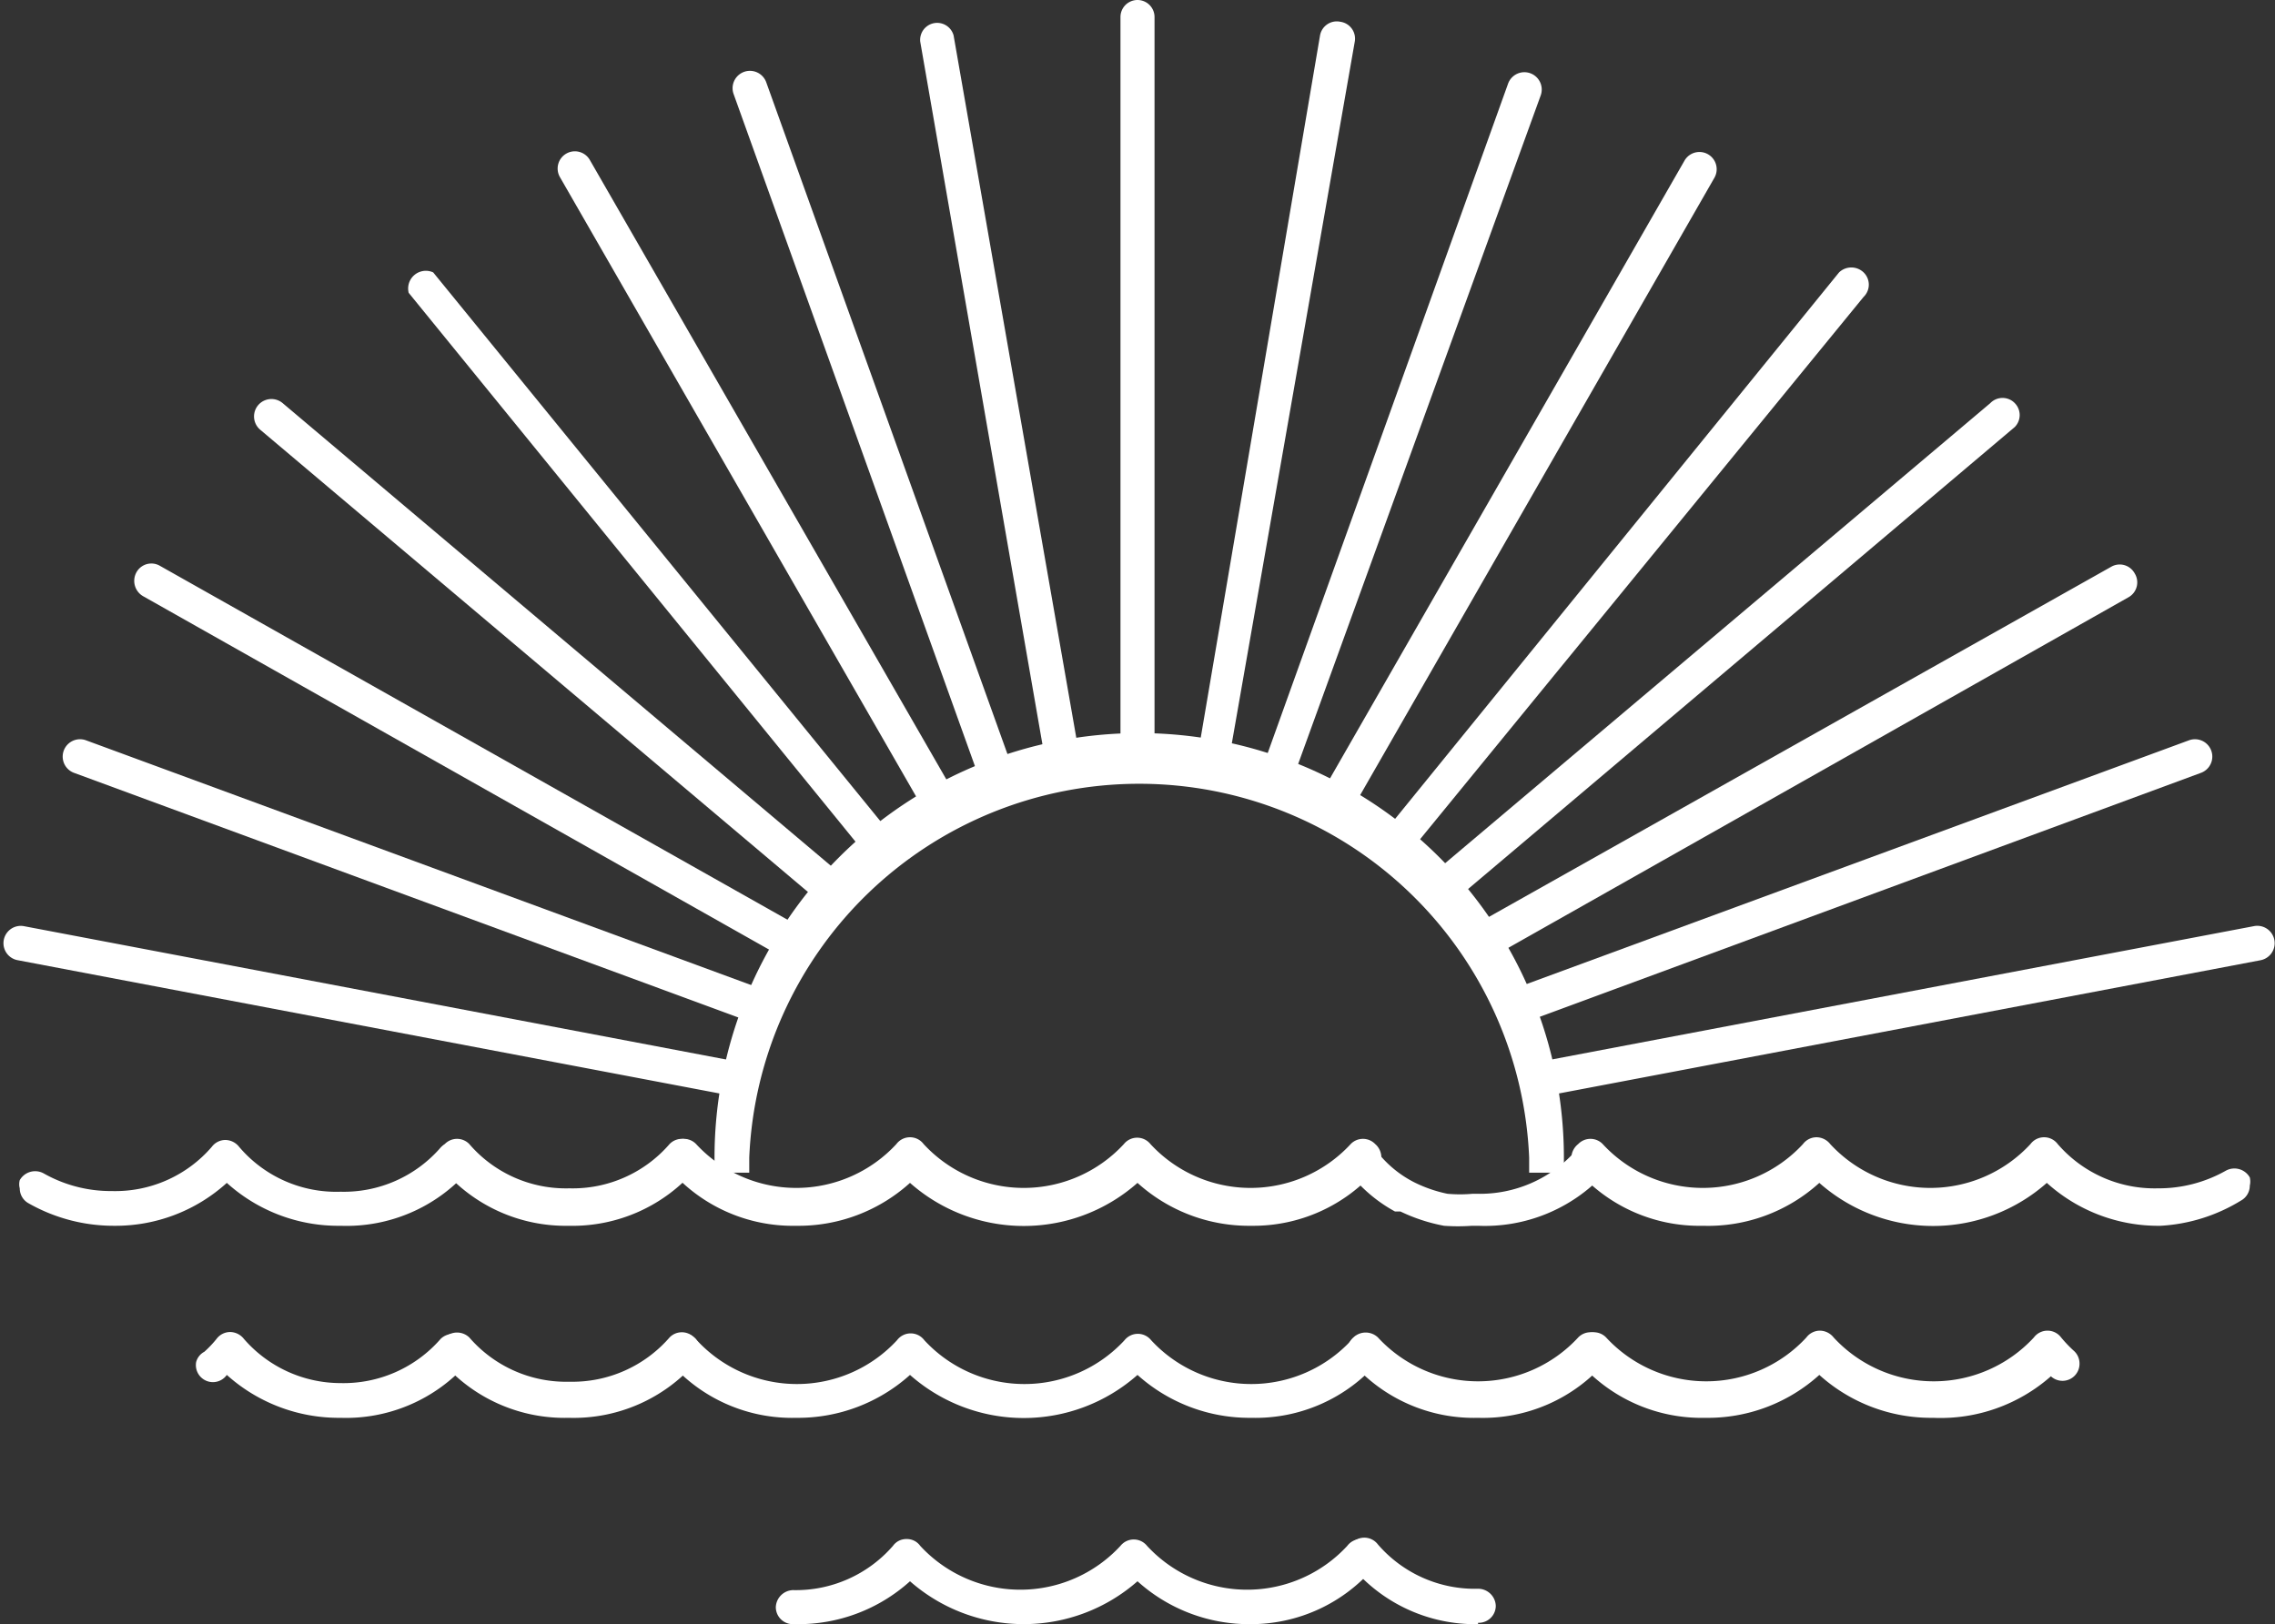
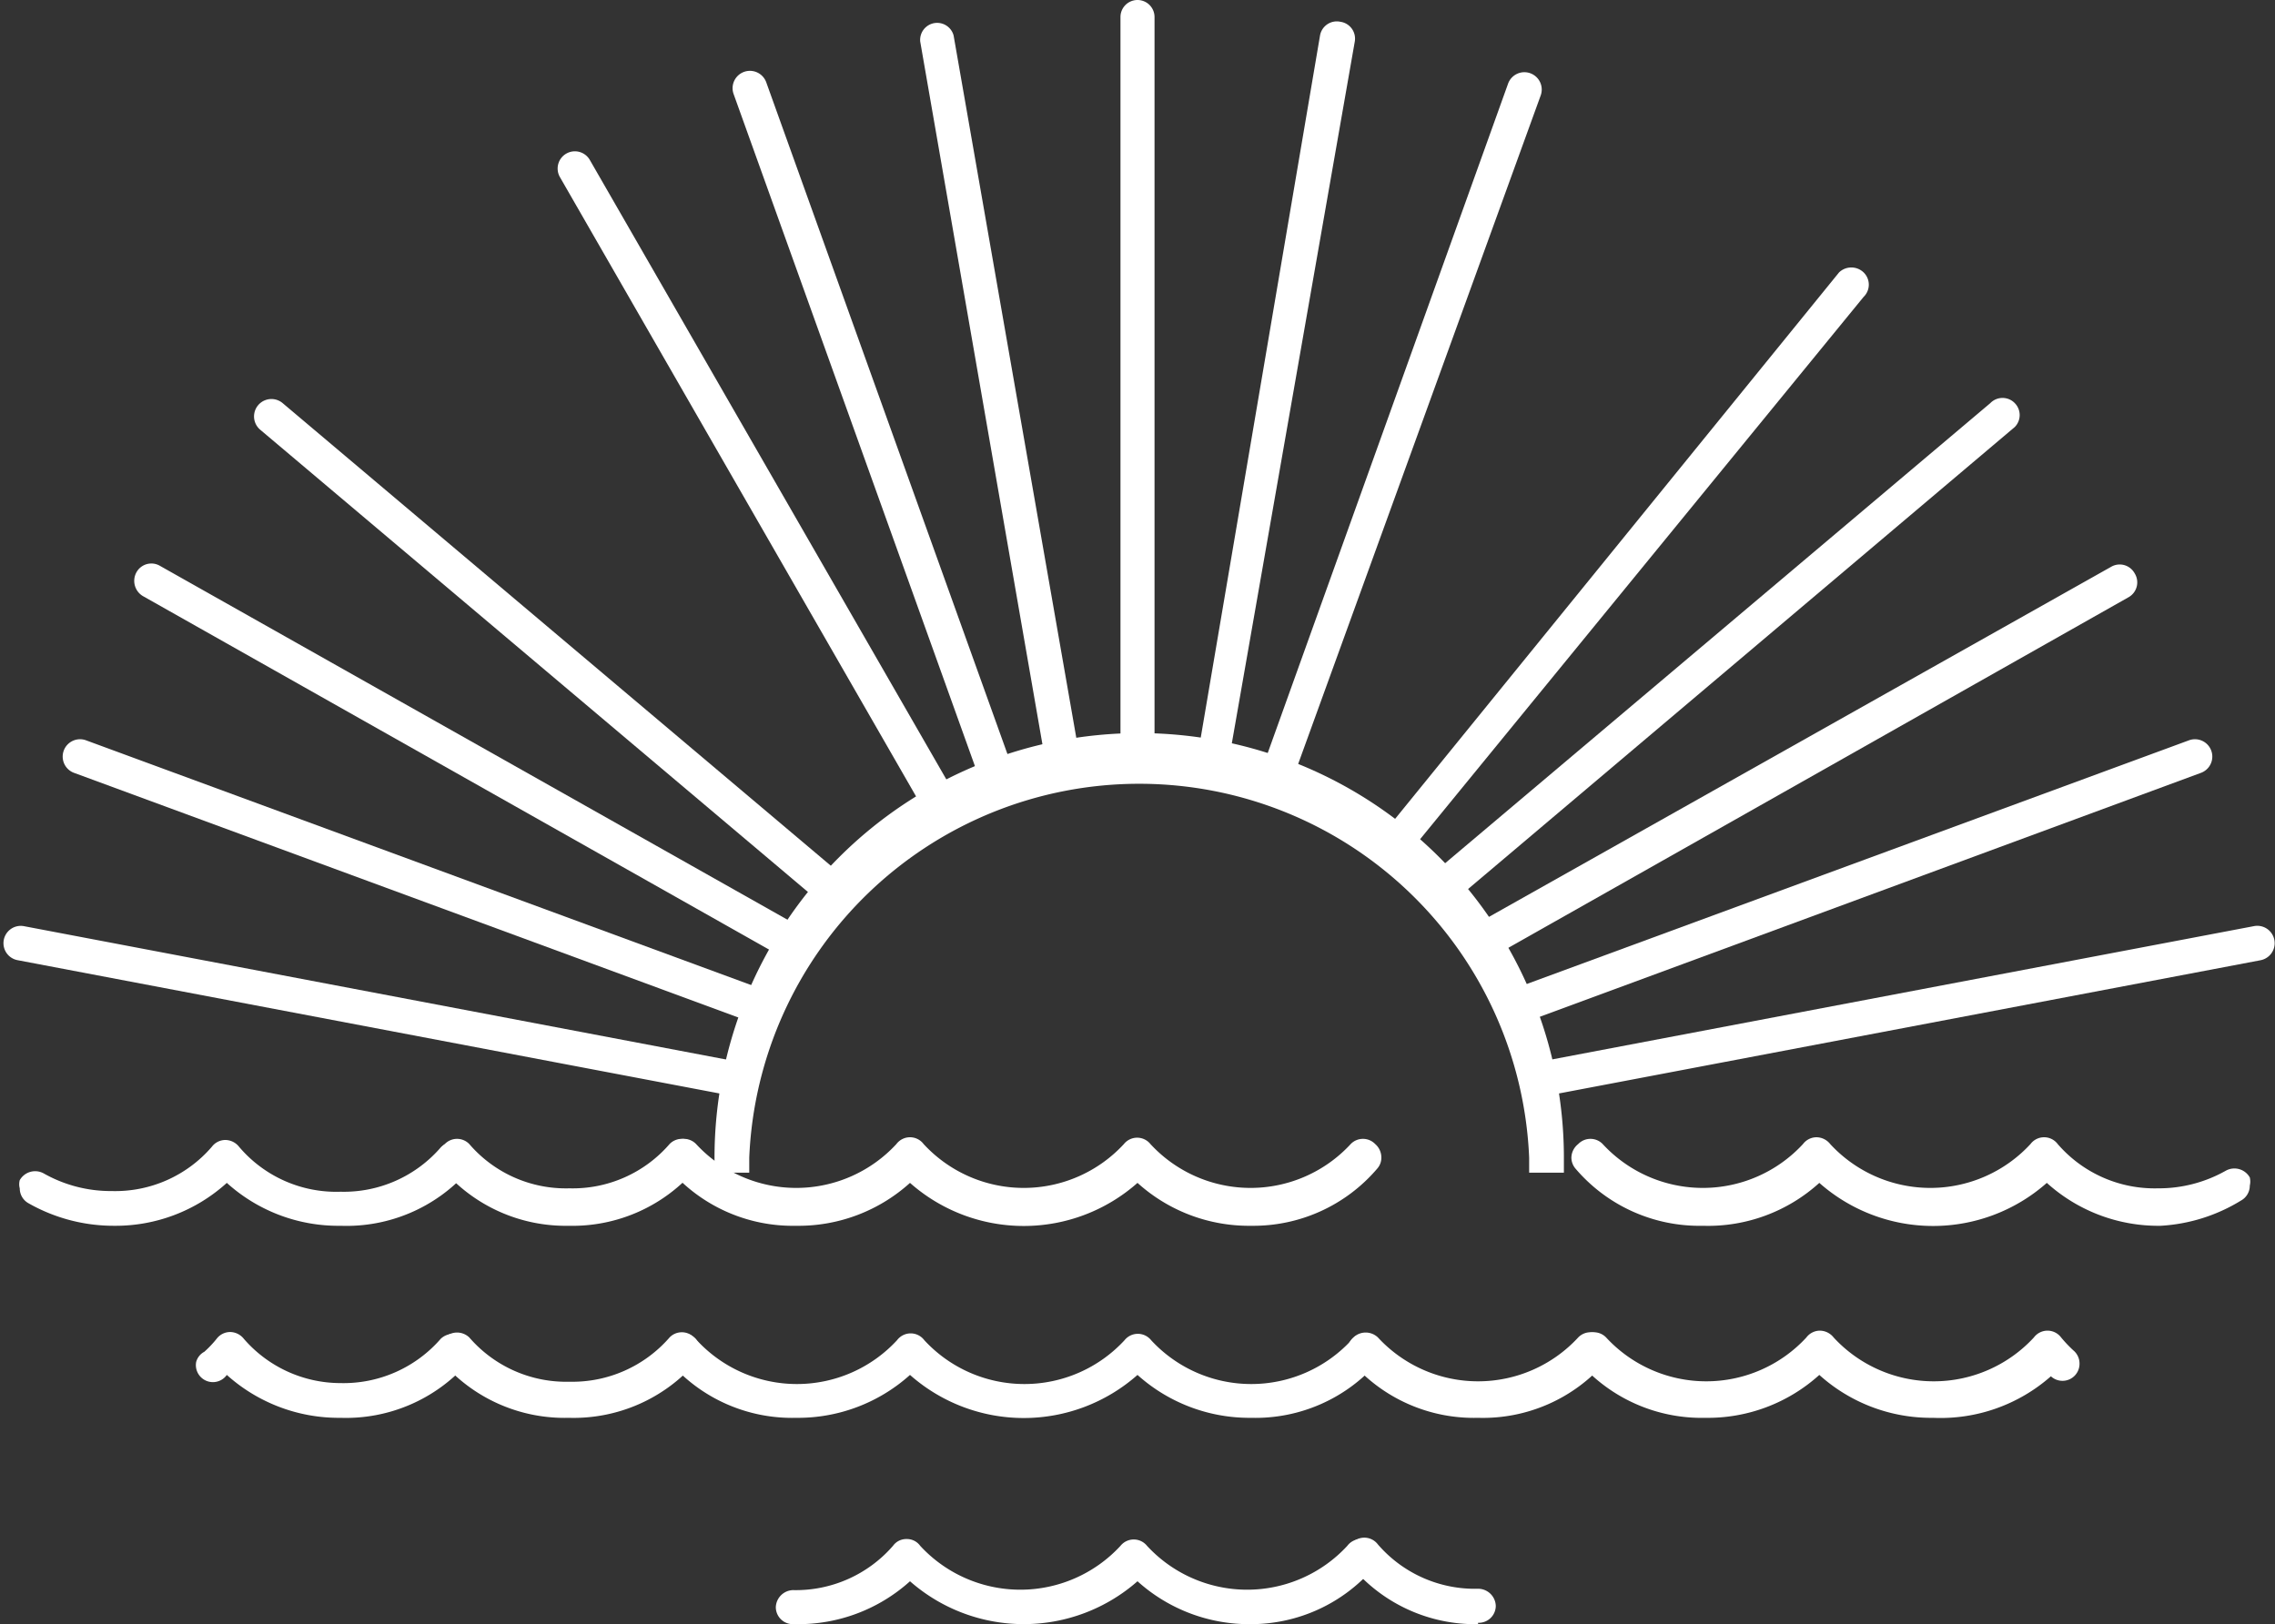
<svg xmlns="http://www.w3.org/2000/svg" viewBox="0 0 33.4 23.85">
  <rect x="0" y="0" width="33.4" height="23.85" fill="#333333" stroke="none" />
  <defs>
    <style>.cls-1{fill:#fff;}</style>
  </defs>
  <title>logo_surfboard_01</title>
  <g id="レイヤー_2" data-name="レイヤー 2">
    <g id="レイヤー_1-2" data-name="レイヤー 1">
      <path class="cls-1" d="M31.72,18a2.44,2.44,0,0,1-1.67-.63,2.52,2.52,0,0,1-3.34,0A2.43,2.43,0,0,1,25,18a2.39,2.39,0,0,1-1.87-.84.25.25,0,0,1-.06-.16.26.26,0,0,1,.1-.2.25.25,0,0,1,.36,0,2,2,0,0,0,2.94,0,.25.25,0,0,1,.2-.1h0a.26.26,0,0,1,.2.1,2,2,0,0,0,2.94,0,.25.25,0,0,1,.4,0,1.88,1.88,0,0,0,1.47.65,2,2,0,0,0,1-.26.26.26,0,0,1,.35.1.26.26,0,0,1,0,.12.25.25,0,0,1-.13.22A2.52,2.52,0,0,1,31.72,18Z" />
      <path class="cls-1" d="M28.38,20.82a2.45,2.45,0,0,1-1.67-.63,2.44,2.44,0,0,1-1.67.63A2.39,2.39,0,0,1,23.18,20a.25.25,0,0,1-.06-.16.26.26,0,0,1,.1-.2.25.25,0,0,1,.36,0,2,2,0,0,0,2.94,0,.25.25,0,0,1,.2-.1h0a.26.26,0,0,1,.2.1,2,2,0,0,0,2.94,0,.25.25,0,0,1,.2-.1h0a.25.25,0,0,1,.2.1,1.91,1.91,0,0,0,.18.19.25.25,0,0,1,.09.19.25.25,0,0,1-.42.19l0,0A2.45,2.45,0,0,1,28.38,20.82Z" />
      <path class="cls-1" d="M21.7,23.85A2.37,2.37,0,0,1,19.84,23a.24.24,0,0,1-.06-.16.25.25,0,0,1,.45-.16,1.88,1.88,0,0,0,1.47.65h0a.26.26,0,0,1,.26.25h0a.25.25,0,0,1-.25.25H21.7Z" />
      <path class="cls-1" d="M18.37,23.85a2.45,2.45,0,0,1-1.67-.63,2.53,2.53,0,0,1-3.34,0,2.45,2.45,0,0,1-1.67.63h-.05a.25.25,0,0,1-.25-.25h0a.26.26,0,0,1,.25-.25h0a1.89,1.89,0,0,0,1.47-.65.24.24,0,0,1,.2-.1.24.24,0,0,1,.2.1,2,2,0,0,0,2.94,0,.25.25,0,0,1,.39,0,2,2,0,0,0,2.94,0,.25.25,0,0,1,.45.16.24.24,0,0,1-.06.16A2.38,2.38,0,0,1,18.37,23.85Z" />
      <path class="cls-1" d="M5,20.82a2.46,2.46,0,0,1-1.67-.63l0,0A.25.25,0,0,1,2.88,20,.24.24,0,0,1,3,19.85a1.59,1.59,0,0,0,.18-.19.25.25,0,0,1,.2-.1.26.26,0,0,1,.2.1A1.88,1.88,0,0,0,5,20.31a1.89,1.89,0,0,0,1.47-.65.26.26,0,0,1,.36,0,.26.26,0,0,1,.09.2.23.23,0,0,1-.06.16A2.38,2.38,0,0,1,5,20.82Z" />
      <path class="cls-1" d="M5,18a2.44,2.44,0,0,1-1.67-.63A2.43,2.43,0,0,1,1.68,18a2.53,2.53,0,0,1-1.26-.33.25.25,0,0,1-.13-.22.23.23,0,0,1,0-.12.26.26,0,0,1,.35-.1,2,2,0,0,0,1,.26,1.87,1.87,0,0,0,1.47-.65.25.25,0,0,1,.2-.1.26.26,0,0,1,.2.1A1.87,1.87,0,0,0,5,17.5a1.88,1.88,0,0,0,1.47-.65.25.25,0,0,1,.36,0,.27.27,0,0,1,.09.2.23.23,0,0,1-.06.16A2.38,2.38,0,0,1,5,18Z" />
      <path class="cls-1" d="M8.35,20.82A2.38,2.38,0,0,1,6.49,20a.24.24,0,0,1-.06-.16.26.26,0,0,1,.1-.2.26.26,0,0,1,.36,0,1.88,1.88,0,0,0,1.47.65,1.89,1.89,0,0,0,1.47-.65.25.25,0,0,1,.36,0,.26.26,0,0,1,.09.2.24.24,0,0,1-.06.16A2.38,2.38,0,0,1,8.35,20.82Z" />
      <path class="cls-1" d="M8.35,18a2.38,2.38,0,0,1-1.86-.84A.24.24,0,0,1,6.43,17a.27.27,0,0,1,.1-.2.25.25,0,0,1,.36,0,1.87,1.87,0,0,0,1.47.65,1.88,1.88,0,0,0,1.47-.65.25.25,0,0,1,.36,0,.27.27,0,0,1,.09.2.24.24,0,0,1-.06.16A2.38,2.38,0,0,1,8.35,18Z" />
      <path class="cls-1" d="M18.37,20.82a2.46,2.46,0,0,1-1.67-.63,2.52,2.52,0,0,1-3.34,0,2.46,2.46,0,0,1-1.67.63A2.38,2.38,0,0,1,9.83,20a.24.24,0,0,1-.05-.16.25.25,0,0,1,.45-.16,2,2,0,0,0,2.94,0,.25.25,0,0,1,.2-.1.25.25,0,0,1,.2.1,2,2,0,0,0,2.94,0,.25.25,0,0,1,.39,0,2,2,0,0,0,2.94,0,.25.25,0,0,1,.45.16.24.24,0,0,1-.06.16A2.38,2.38,0,0,1,18.37,20.82Z" />
      <path class="cls-1" d="M18.37,18a2.44,2.44,0,0,1-1.67-.63,2.52,2.52,0,0,1-3.34,0,2.44,2.44,0,0,1-1.67.63,2.39,2.39,0,0,1-1.87-.84A.24.24,0,0,1,9.77,17a.26.26,0,0,1,.09-.2.25.25,0,0,1,.36,0,2,2,0,0,0,2.94,0,.25.25,0,0,1,.2-.1.25.25,0,0,1,.2.1,2,2,0,0,0,2.94,0,.25.25,0,0,1,.39,0,2,2,0,0,0,2.94,0,.25.25,0,0,1,.36,0,.26.26,0,0,1,.09.2.24.24,0,0,1-.06.16A2.39,2.39,0,0,1,18.37,18Z" />
      <path class="cls-1" d="M21.7,20.82A2.38,2.38,0,0,1,19.84,20a.24.24,0,0,1-.06-.16.26.26,0,0,1,.09-.2.26.26,0,0,1,.36,0,2,2,0,0,0,2.94,0,.25.25,0,0,1,.36,0,.26.26,0,0,1,.1.2.24.24,0,0,1-.06.16A2.38,2.38,0,0,1,21.7,20.82Z" />
-       <path class="cls-1" d="M21.7,18h-.09a2.88,2.88,0,0,1-.41,0h0a2.57,2.57,0,0,1-.64-.21h0l-.08,0a2.17,2.17,0,0,1-.64-.53h0a.25.25,0,1,1,.4-.32h0a1.62,1.62,0,0,0,.54.43h0a2,2,0,0,0,.47.16,2.08,2.08,0,0,0,.37,0h.06a1.88,1.88,0,0,0,1.47-.65.25.25,0,0,1,.36,0,.26.26,0,0,1,.1.2.24.24,0,0,1-.06.16A2.39,2.39,0,0,1,21.7,18Z" />
      <path class="cls-1" d="M16.7,11.18a.25.25,0,0,1-.25-.25V.25a.25.25,0,0,1,.5,0V10.93A.25.25,0,0,1,16.7,11.18Z" />
      <path class="cls-1" d="M14.6,11.55a.25.25,0,0,1-.24-.17l-3.59-10a.25.25,0,0,1,.48-.17l3.59,10a.25.25,0,0,1-.15.32Z" />
-       <path class="cls-1" d="M12.85,12.56a.26.26,0,0,1-.2-.09L6,4.3A.26.26,0,0,1,6.36,4L13,12.15a.25.25,0,0,1,0,.36A.27.27,0,0,1,12.85,12.56Z" />
      <path class="cls-1" d="M11.52,14a.25.25,0,0,1-.13,0L2.11,8.76A.26.26,0,0,1,2,8.41a.25.25,0,0,1,.35-.1l9.29,5.24a.26.26,0,0,1,.1.35A.25.25,0,0,1,11.52,14Z" />
      <path class="cls-1" d="M10.79,16.1h0l-10.53-2a.25.25,0,0,1,.09-.5l10.53,2a.26.26,0,0,1,.2.3A.25.25,0,0,1,10.79,16.1Z" />
      <path class="cls-1" d="M18.79,11.55l-.09,0a.25.25,0,0,1-.15-.32l3.59-10a.25.25,0,0,1,.48.17L19,11.38A.25.25,0,0,1,18.79,11.55Z" />
      <path class="cls-1" d="M20.54,12.56a.28.28,0,0,1-.16-.05.26.26,0,0,1,0-.36L27,4a.26.26,0,0,1,.36,0,.25.25,0,0,1,0,.36l-6.68,8.17A.26.26,0,0,1,20.54,12.56Z" />
      <path class="cls-1" d="M21.88,14a.25.25,0,0,1-.22-.13.26.26,0,0,1,.1-.35L31,8.32a.25.25,0,0,1,.34.1.25.25,0,0,1-.09.35L22,14A.25.25,0,0,1,21.88,14Z" />
      <path class="cls-1" d="M22.61,16.1a.25.25,0,0,1-.25-.2.26.26,0,0,1,.2-.3l10.53-2a.25.25,0,1,1,.1.5l-10.53,2Z" />
      <path class="cls-1" d="M15.57,11.23a.25.25,0,0,1-.25-.21L13.51.61A.25.25,0,0,1,14,.52l1.82,10.42a.25.25,0,0,1-.21.29Z" />
      <path class="cls-1" d="M13.77,12a.26.26,0,0,1-.22-.13L8.22,2.6a.25.25,0,0,1,.44-.25L14,11.63a.25.25,0,0,1-.1.35A.23.23,0,0,1,13.77,12Z" />
      <path class="cls-1" d="M12.19,13.3a.26.26,0,0,1-.16-.06L3.82,6.31a.25.25,0,0,1,.33-.39l8.21,6.93a.26.26,0,0,1,0,.36A.26.26,0,0,1,12.19,13.3Z" />
      <path class="cls-1" d="M11.06,15,11,15,1.09,11.35a.25.25,0,0,1,.17-.48l9.89,3.64a.25.25,0,0,1,.15.32A.25.25,0,0,1,11.06,15Z" />
      <path class="cls-1" d="M17.82,11.23h0a.25.25,0,0,1-.21-.29L19.38.52a.25.25,0,0,1,.3-.2.25.25,0,0,1,.21.29L18.07,11A.26.26,0,0,1,17.82,11.23Z" />
-       <path class="cls-1" d="M19.62,12a.23.23,0,0,1-.13,0,.25.25,0,0,1-.09-.35l5.33-9.29a.25.25,0,0,1,.44.25l-5.33,9.29A.25.25,0,0,1,19.62,12Z" />
      <path class="cls-1" d="M21.2,13.3a.26.26,0,0,1-.19-.09.26.26,0,0,1,0-.36l8.21-6.93a.25.25,0,0,1,.36,0,.25.25,0,0,1,0,.35l-8.21,6.94A.25.25,0,0,1,21.2,13.3Z" />
      <path class="cls-1" d="M22.34,15a.25.25,0,0,1-.09-.49l9.89-3.64a.25.25,0,0,1,.17.48L22.42,15Z" />
      <path class="cls-1" d="M11,17.22c0-.08,0-.15,0-.22a5.73,5.73,0,0,1,11.45,0c0,.07,0,.14,0,.22h.51c0-.08,0-.15,0-.22a6.23,6.23,0,0,0-12.47,0c0,.07,0,.14,0,.22Z" />
    </g>
  </g>
</svg>